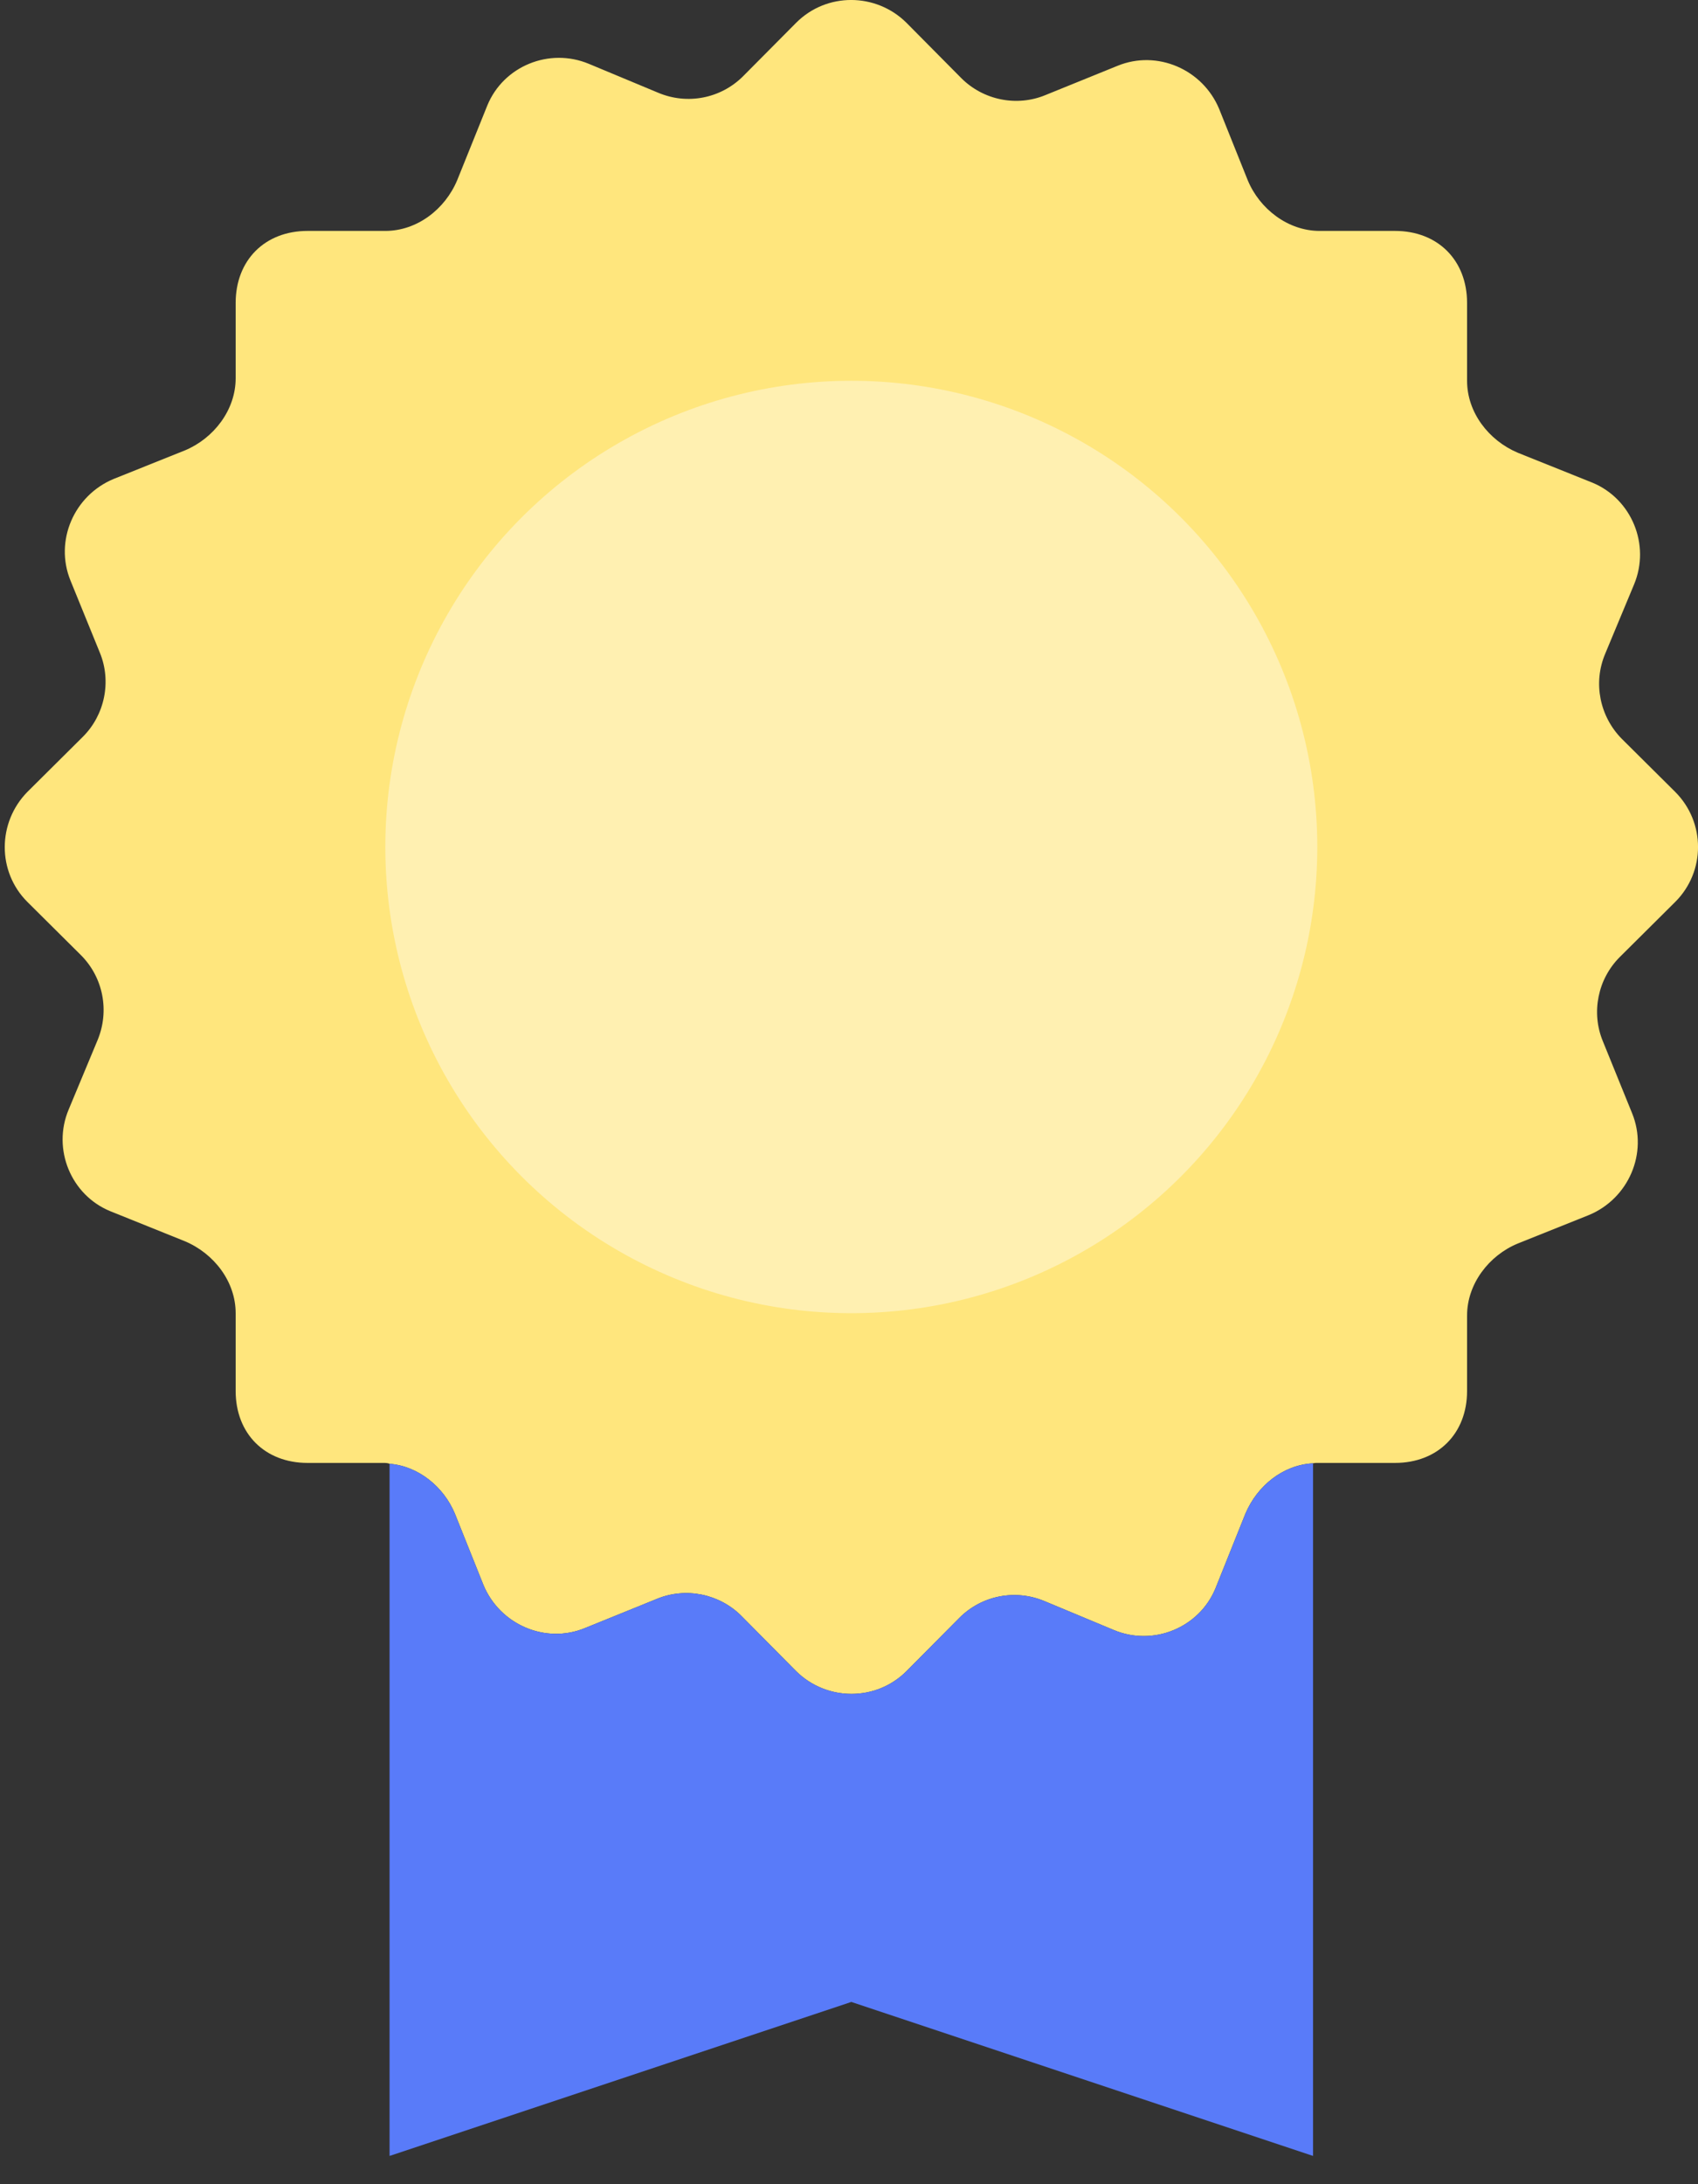
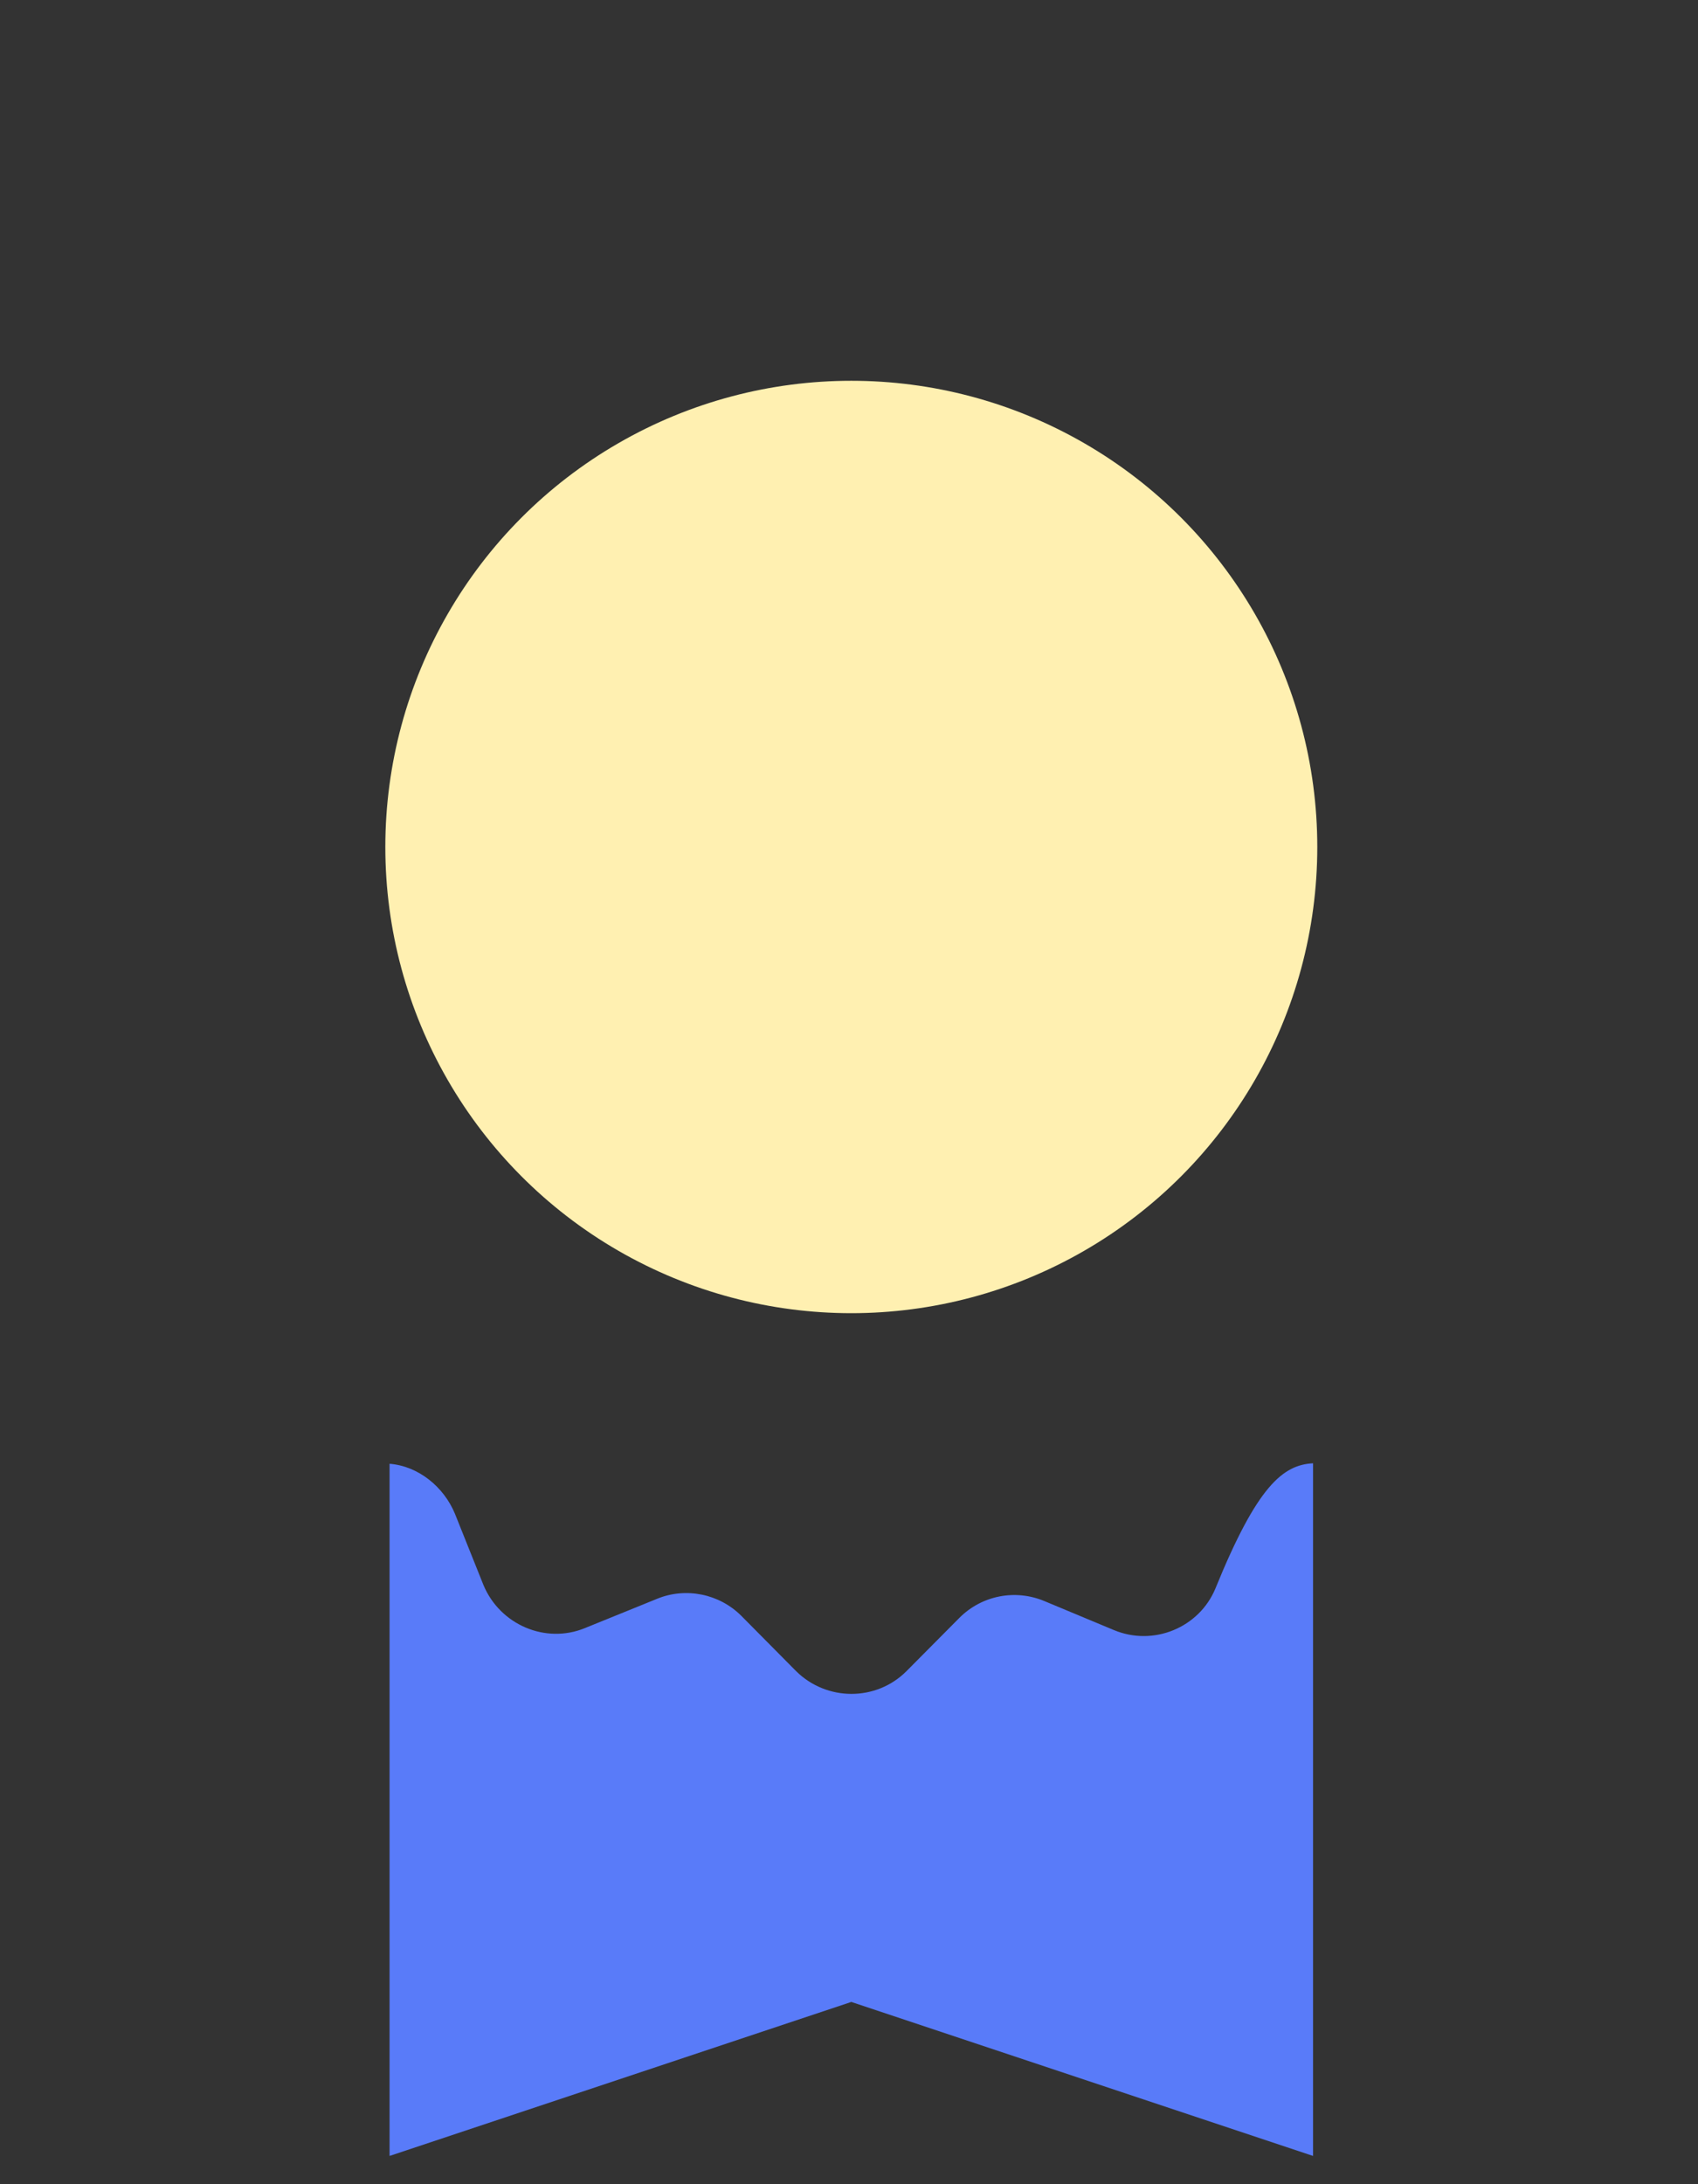
<svg xmlns="http://www.w3.org/2000/svg" width="14px" height="18px" viewBox="0 0 14 18" version="1.1">
  <rect x="0" y="0" width="14" height="18" fill="#333333" stroke="none" />
  <title>medal (1)</title>
  <g id="Page-1" stroke="none" stroke-width="1" fill="none" fill-rule="evenodd">
    <g id="medal-(1)" fill-rule="nonzero">
-       <path d="M13.812,7.433 C14.063,7.183 14.063,6.777 13.812,6.526 L13.371,6.088 C13.19,5.904 13.133,5.628 13.235,5.387 L13.473,4.816 C13.609,4.489 13.453,4.112 13.13,3.978 L12.514,3.731 C12.273,3.629 12.096,3.398 12.096,3.138 L12.096,2.497 C12.096,2.144 11.854,1.903 11.502,1.903 L10.88,1.903 C10.62,1.903 10.385,1.722 10.287,1.484 L10.052,0.898 C9.916,0.571 9.541,0.409 9.215,0.542 L8.621,0.783 C8.383,0.882 8.107,0.825 7.926,0.644 L7.473,0.187 C7.222,-0.061 6.816,-0.064 6.565,0.187 L6.127,0.628 C5.943,0.812 5.667,0.866 5.426,0.764 L4.855,0.526 C4.528,0.39 4.151,0.545 4.018,0.869 L3.77,1.484 C3.669,1.726 3.437,1.903 3.177,1.903 L2.536,1.903 C2.184,1.903 1.943,2.144 1.943,2.497 L1.943,3.118 C1.943,3.379 1.762,3.613 1.524,3.712 L0.937,3.947 C0.61,4.083 0.448,4.457 0.581,4.784 L0.823,5.378 C0.921,5.615 0.864,5.892 0.683,6.072 L0.226,6.526 C-0.021,6.777 -0.025,7.183 0.226,7.433 L0.667,7.871 C0.851,8.055 0.905,8.331 0.804,8.573 L0.566,9.144 C0.429,9.47 0.585,9.848 0.908,9.981 L1.524,10.229 C1.765,10.33 1.943,10.562 1.943,10.822 L1.943,11.463 C1.943,11.815 2.184,12.056 2.536,12.056 L3.158,12.056 C3.177,12.056 3.196,12.056 3.212,12.063 C3.45,12.082 3.659,12.253 3.751,12.475 L3.986,13.062 C4.122,13.389 4.497,13.551 4.823,13.417 L5.417,13.176 C5.655,13.078 5.931,13.135 6.112,13.316 L6.565,13.773 C6.816,14.02 7.222,14.023 7.473,13.773 L7.911,13.332 C8.095,13.148 8.371,13.094 8.612,13.195 L9.183,13.433 C9.51,13.57 9.887,13.414 10.021,13.091 L10.268,12.475 C10.366,12.243 10.579,12.072 10.826,12.059 C10.839,12.056 10.849,12.056 10.861,12.056 L11.502,12.056 C11.854,12.056 12.096,11.815 12.096,11.463 L12.096,10.841 C12.096,10.581 12.276,10.346 12.514,10.248 L13.101,10.013 C13.428,9.877 13.59,9.502 13.457,9.175 L13.216,8.582 C13.117,8.344 13.174,8.068 13.355,7.887 L13.812,7.433 Z" id="Path" fill="#FFE67D" />
-       <path d="M10.826,12.059 L10.826,17.767 L7.019,16.498 L3.212,17.767 L3.212,12.063 C3.45,12.082 3.659,12.253 3.751,12.475 L3.986,13.062 C4.122,13.389 4.497,13.551 4.823,13.417 L5.417,13.176 C5.655,13.078 5.931,13.135 6.112,13.316 L6.565,13.773 C6.816,14.02 7.222,14.023 7.473,13.773 L7.911,13.332 C8.095,13.148 8.371,13.094 8.612,13.195 L9.183,13.433 C9.51,13.57 9.887,13.414 10.021,13.091 L10.268,12.475 C10.366,12.243 10.579,12.072 10.826,12.059 Z" id="Path" fill="#597BF9" />
+       <path d="M10.826,12.059 L10.826,17.767 L7.019,16.498 L3.212,17.767 L3.212,12.063 C3.45,12.082 3.659,12.253 3.751,12.475 L3.986,13.062 C4.122,13.389 4.497,13.551 4.823,13.417 L5.417,13.176 C5.655,13.078 5.931,13.135 6.112,13.316 L6.565,13.773 C6.816,14.02 7.222,14.023 7.473,13.773 L7.911,13.332 C8.095,13.148 8.371,13.094 8.612,13.195 L9.183,13.433 C9.51,13.57 9.887,13.414 10.021,13.091 C10.366,12.243 10.579,12.072 10.826,12.059 Z" id="Path" fill="#597BF9" />
      <circle id="Oval" fill="#FFF0B1" cx="7.019" cy="6.98" r="3.842" />
    </g>
  </g>
</svg>